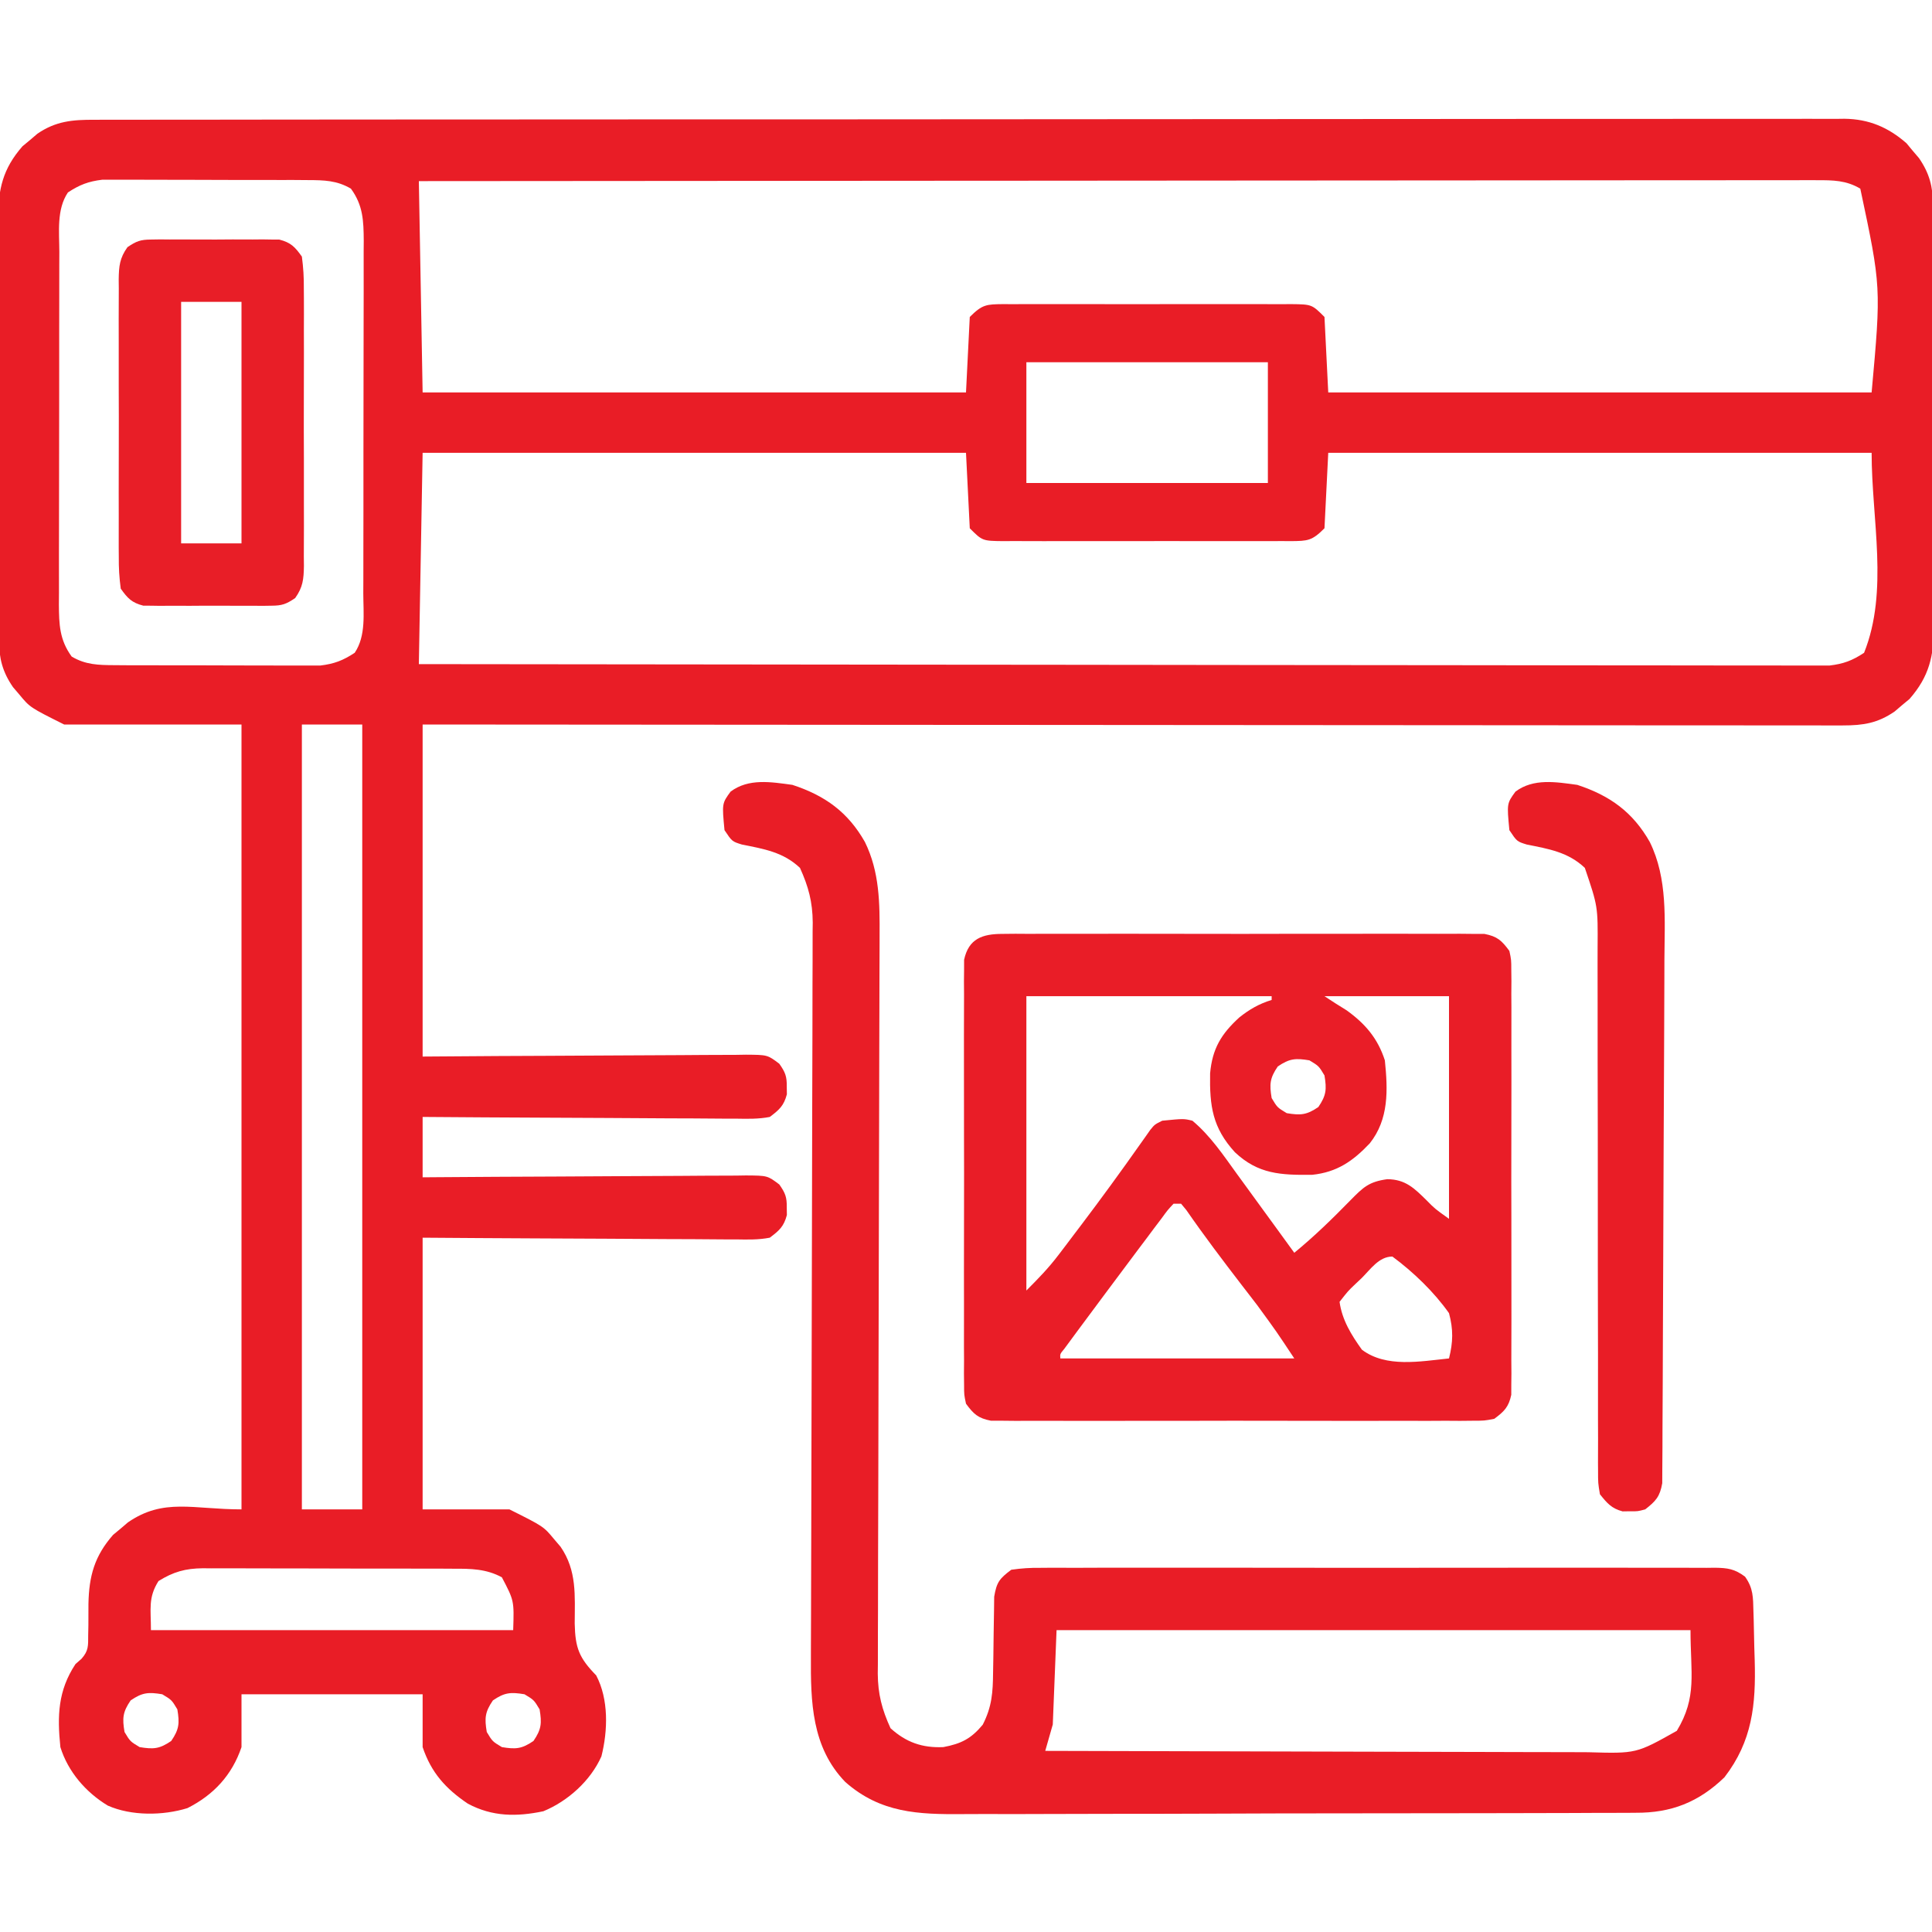
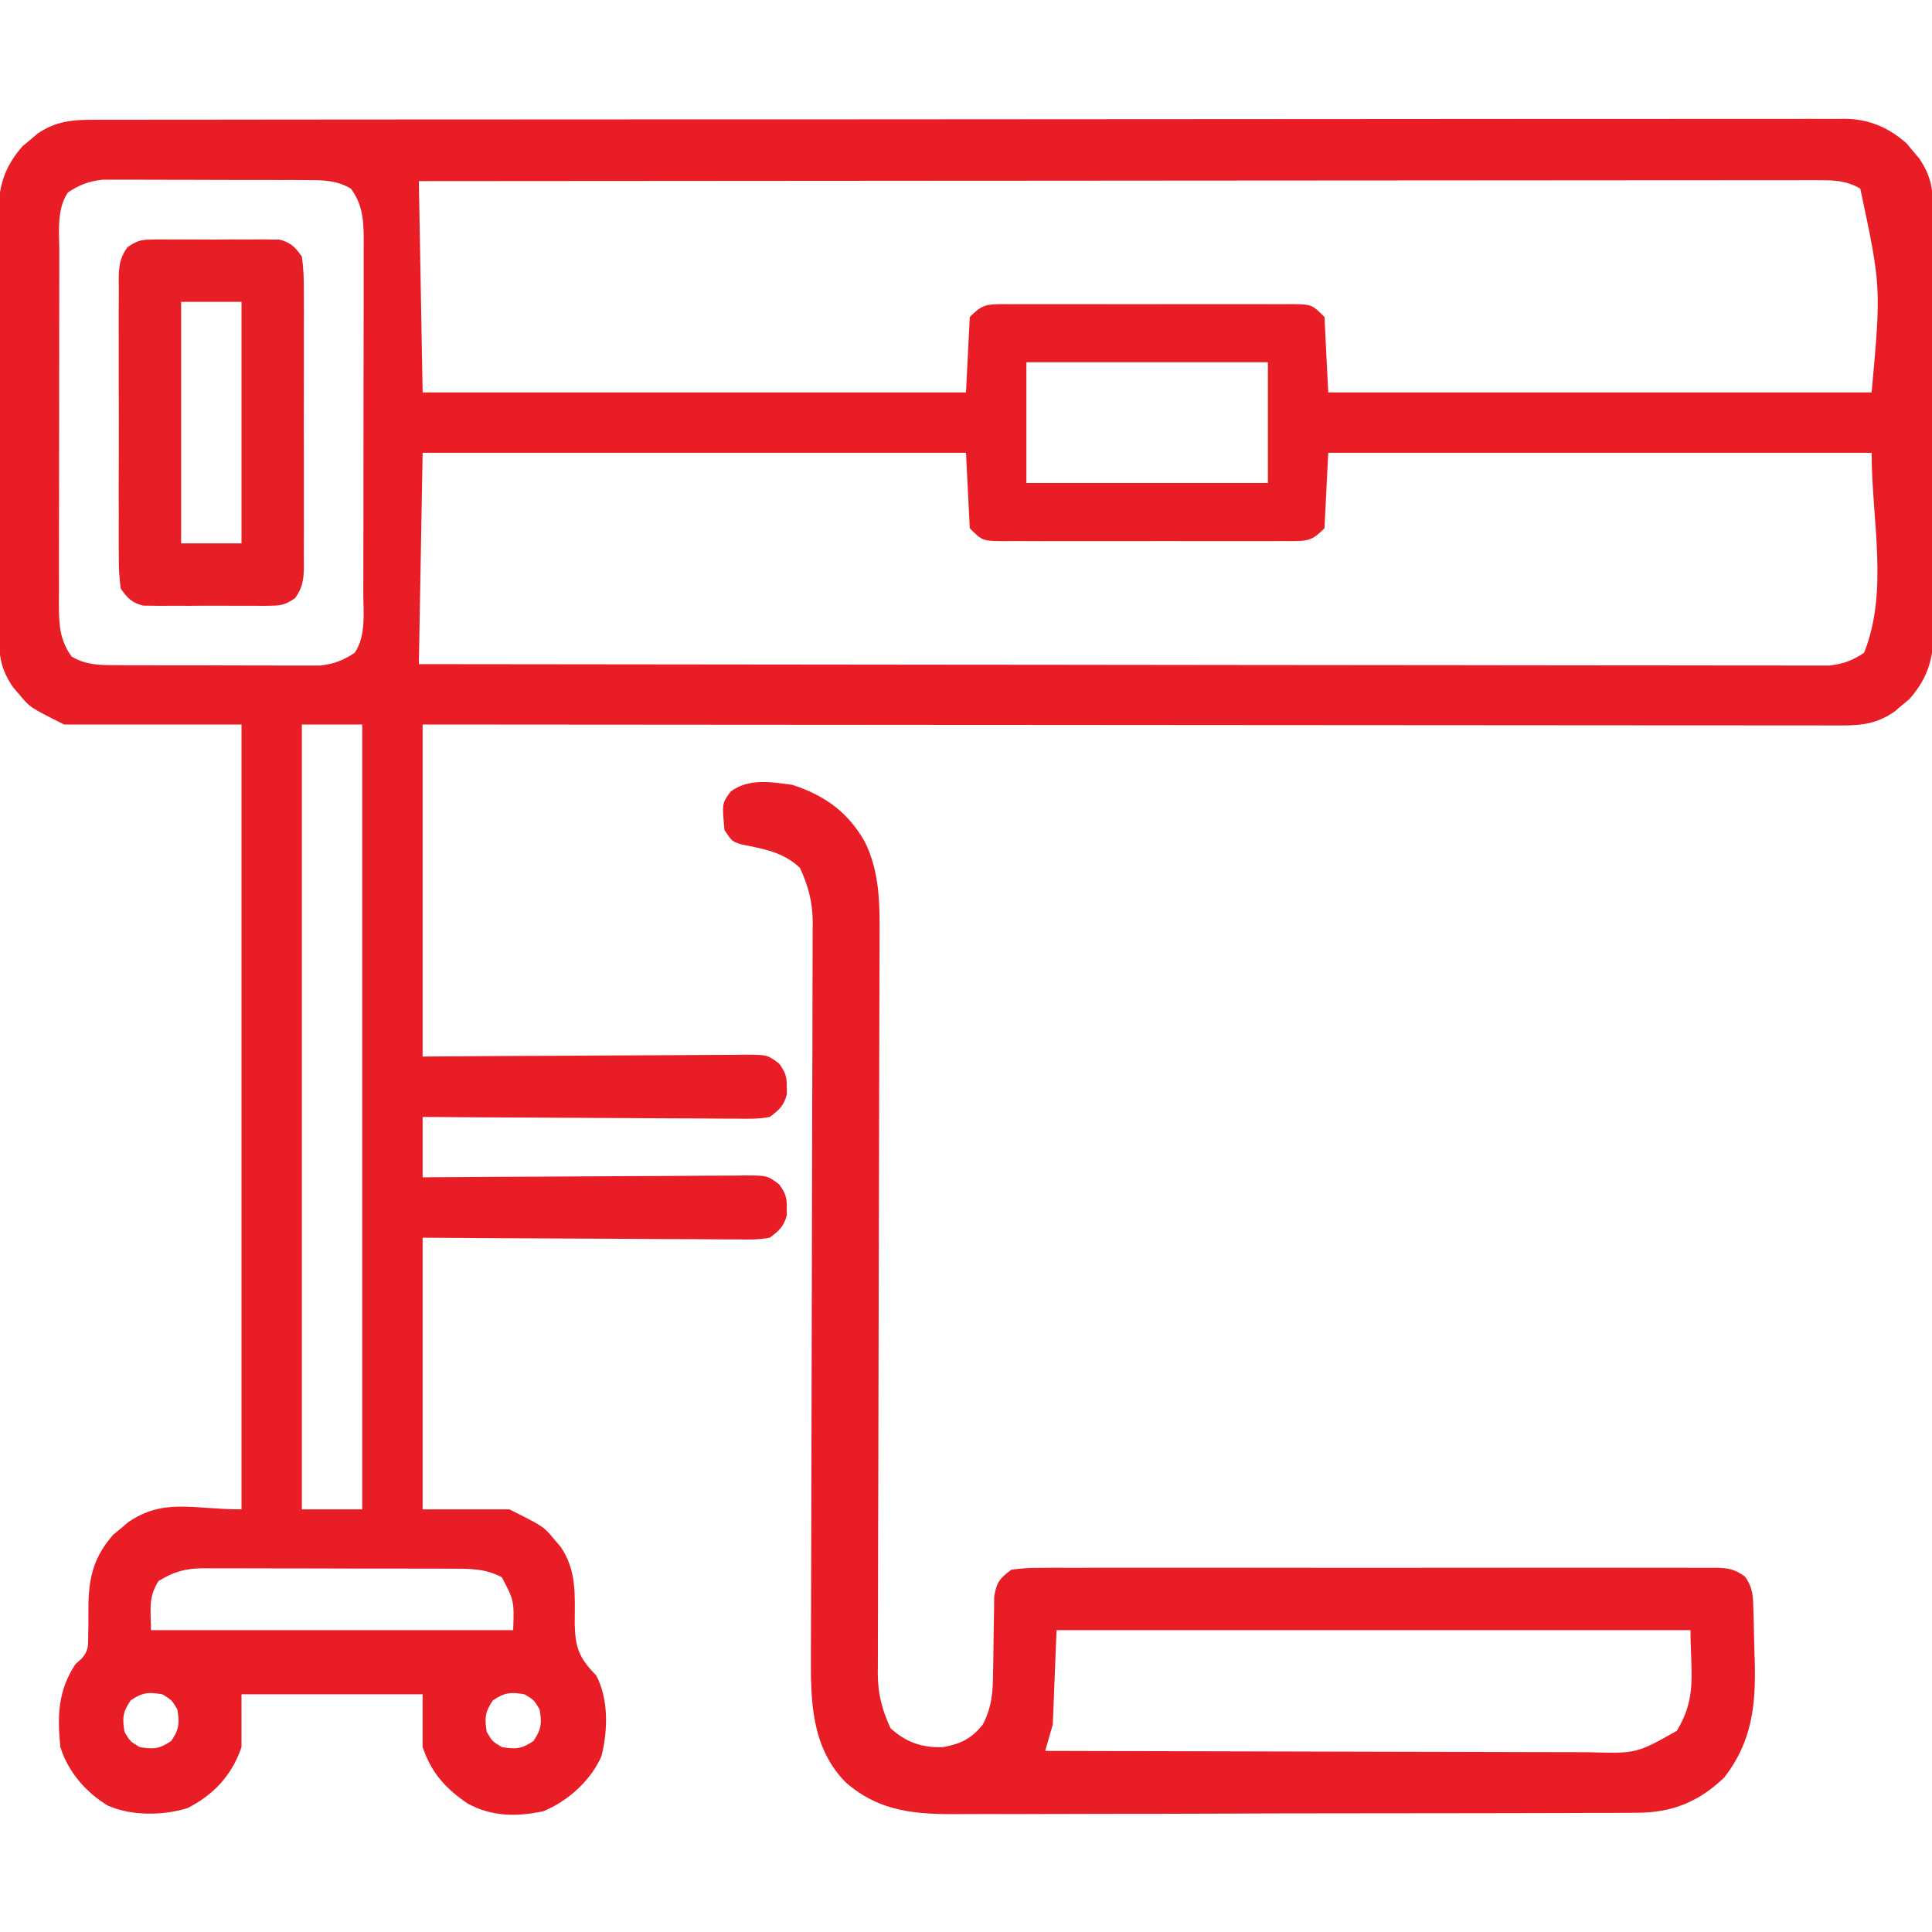
<svg xmlns="http://www.w3.org/2000/svg" width="512" height="512">
-   <path d="M0 0 C1.216 -0.005 1.216 -0.005 2.456 -0.011 C5.183 -0.02 7.909 -0.015 10.636 -0.01 C12.606 -0.014 14.577 -0.018 16.547 -0.024 C21.97 -0.036 27.393 -0.036 32.817 -0.033 C38.662 -0.033 44.507 -0.044 50.353 -0.054 C61.808 -0.07 73.264 -0.076 84.719 -0.077 C94.029 -0.078 103.338 -0.082 112.648 -0.088 C115.327 -0.09 118.006 -0.092 120.685 -0.094 C121.351 -0.094 122.017 -0.094 122.703 -0.095 C141.438 -0.107 160.173 -0.115 178.909 -0.114 C179.615 -0.114 180.321 -0.114 181.049 -0.114 C184.63 -0.114 188.211 -0.114 191.792 -0.114 C192.503 -0.114 193.214 -0.113 193.947 -0.113 C195.385 -0.113 196.823 -0.113 198.261 -0.113 C220.637 -0.112 243.013 -0.127 265.39 -0.154 C290.525 -0.185 315.66 -0.202 340.795 -0.2 C354.105 -0.2 367.415 -0.205 380.725 -0.227 C392.057 -0.245 403.389 -0.249 414.721 -0.236 C420.504 -0.229 426.287 -0.229 432.07 -0.246 C437.363 -0.262 442.656 -0.259 447.949 -0.242 C449.865 -0.239 451.781 -0.243 453.697 -0.254 C456.301 -0.268 458.903 -0.257 461.506 -0.241 C462.251 -0.25 462.995 -0.26 463.762 -0.271 C470.203 -0.183 475.336 1.974 480.184 6.222 C480.723 6.873 481.262 7.524 481.817 8.195 C482.371 8.843 482.926 9.492 483.497 10.16 C486.264 14.176 487.192 17.745 487.209 22.588 C487.218 23.644 487.226 24.699 487.235 25.787 C487.234 26.934 487.233 28.082 487.233 29.264 C487.243 31.09 487.243 31.09 487.253 32.952 C487.269 36.283 487.275 39.613 487.277 42.944 C487.278 45.028 487.282 47.111 487.288 49.195 C487.306 56.473 487.314 63.75 487.313 71.028 C487.311 77.799 487.332 84.569 487.364 91.339 C487.39 97.163 487.401 102.986 487.4 108.81 C487.399 112.283 487.405 115.756 487.426 119.23 C487.449 123.107 487.44 126.984 487.428 130.862 C487.439 132.004 487.45 133.145 487.462 134.321 C487.401 142.102 486.247 147.486 480.977 153.499 C480.326 154.038 479.675 154.577 479.005 155.132 C478.356 155.687 477.708 156.241 477.04 156.812 C472.561 159.898 468.734 160.507 463.345 160.503 C462.693 160.506 462.04 160.508 461.368 160.51 C459.179 160.516 456.99 160.507 454.801 160.498 C453.216 160.499 451.632 160.5 450.048 160.503 C445.693 160.507 441.337 160.499 436.982 160.489 C432.286 160.481 427.59 160.484 422.894 160.485 C414.757 160.486 406.62 160.48 398.483 160.469 C386.719 160.452 374.954 160.447 363.19 160.445 C344.103 160.44 325.016 160.427 305.93 160.408 C287.387 160.39 268.845 160.376 250.303 160.367 C249.16 160.367 248.017 160.366 246.84 160.366 C241.107 160.363 235.375 160.36 229.642 160.358 C182.075 160.337 134.509 160.3 86.942 160.257 C86.942 189.297 86.942 218.337 86.942 248.257 C93.537 248.211 100.132 248.164 106.926 248.117 C111.101 248.096 115.275 248.077 119.45 248.062 C126.078 248.038 132.706 248.01 139.334 247.956 C144.676 247.912 150.019 247.888 155.362 247.878 C157.402 247.87 159.441 247.856 161.481 247.834 C164.335 247.805 167.188 247.801 170.043 247.803 C170.888 247.789 171.734 247.774 172.606 247.76 C178.336 247.8 178.336 247.8 181.465 250.161 C183.062 252.428 183.485 253.513 183.442 256.257 C183.452 256.917 183.463 257.577 183.473 258.257 C182.663 261.308 181.469 262.351 178.942 264.257 C175.977 264.84 173.056 264.763 170.043 264.711 C169.145 264.712 168.247 264.713 167.322 264.713 C164.356 264.71 161.392 264.679 158.426 264.648 C156.369 264.64 154.312 264.635 152.256 264.631 C146.843 264.615 141.432 264.576 136.02 264.532 C130.496 264.491 124.973 264.473 119.45 264.453 C108.614 264.41 97.778 264.341 86.942 264.257 C86.942 269.537 86.942 274.817 86.942 280.257 C88.086 280.248 89.229 280.24 90.408 280.23 C101.179 280.149 111.95 280.089 122.721 280.05 C128.258 280.029 133.796 280.001 139.334 279.956 C144.676 279.912 150.019 279.888 155.362 279.878 C157.402 279.87 159.441 279.856 161.481 279.834 C164.335 279.805 167.188 279.801 170.043 279.803 C170.888 279.789 171.734 279.774 172.606 279.76 C178.336 279.8 178.336 279.8 181.465 282.161 C183.062 284.428 183.485 285.513 183.442 288.257 C183.452 288.917 183.463 289.577 183.473 290.257 C182.663 293.308 181.469 294.351 178.942 296.257 C175.977 296.84 173.056 296.763 170.043 296.711 C169.145 296.712 168.247 296.713 167.322 296.713 C164.356 296.71 161.392 296.679 158.426 296.648 C156.369 296.64 154.312 296.635 152.256 296.631 C146.843 296.615 141.432 296.576 136.02 296.532 C129.525 296.484 123.031 296.465 116.536 296.442 C106.671 296.403 96.807 296.327 86.942 296.257 C86.942 320.017 86.942 343.777 86.942 368.257 C94.532 368.257 102.122 368.257 109.942 368.257 C118.993 372.783 118.993 372.783 121.817 376.195 C122.371 376.843 122.926 377.492 123.497 378.16 C127.864 384.499 127.271 391.074 127.245 398.509 C127.388 405.022 128.415 407.607 132.942 412.257 C136.271 418.582 136.046 426.881 134.325 433.703 C131.462 440.162 125.447 445.574 118.942 448.257 C111.829 449.747 105.43 449.715 98.942 446.257 C93.02 442.263 89.231 438.028 86.942 431.257 C86.942 426.637 86.942 422.017 86.942 417.257 C71.102 417.257 55.262 417.257 38.942 417.257 C38.942 421.877 38.942 426.497 38.942 431.257 C36.453 438.62 31.611 443.907 24.614 447.429 C18.14 449.436 9.769 449.533 3.505 446.757 C-2.32 443.237 -7.04 437.768 -9.058 431.257 C-9.91 422.962 -9.699 416.286 -5.058 409.257 C-4.526 408.789 -3.993 408.321 -3.444 407.838 C-1.588 405.721 -1.689 404.439 -1.687 401.652 C-1.669 400.75 -1.652 399.848 -1.634 398.919 C-1.625 397.039 -1.62 395.159 -1.619 393.279 C-1.467 385.893 -0.012 380.629 4.907 375.015 C5.558 374.476 6.209 373.937 6.88 373.382 C7.528 372.828 8.176 372.274 8.844 371.703 C18.327 365.169 26.086 368.257 38.942 368.257 C38.942 299.617 38.942 230.977 38.942 160.257 C23.432 160.257 7.922 160.257 -8.058 160.257 C-17.109 155.732 -17.109 155.732 -19.933 152.32 C-20.487 151.671 -21.042 151.023 -21.613 150.355 C-24.38 146.339 -25.308 142.77 -25.325 137.926 C-25.334 136.871 -25.342 135.815 -25.351 134.728 C-25.35 133.58 -25.349 132.433 -25.349 131.25 C-25.355 130.033 -25.362 128.817 -25.369 127.563 C-25.385 124.232 -25.391 120.901 -25.393 117.571 C-25.394 115.487 -25.398 113.403 -25.404 111.319 C-25.422 104.042 -25.43 96.764 -25.429 89.487 C-25.427 82.716 -25.448 75.946 -25.48 69.175 C-25.506 63.352 -25.517 57.528 -25.516 51.705 C-25.515 48.231 -25.521 44.758 -25.542 41.285 C-25.565 37.407 -25.556 33.53 -25.544 29.653 C-25.555 28.511 -25.566 27.369 -25.578 26.193 C-25.517 18.413 -24.363 13.029 -19.093 7.015 C-18.442 6.476 -17.791 5.937 -17.12 5.382 C-16.472 4.828 -15.824 4.274 -15.156 3.703 C-10.278 0.342 -5.795 -0.032 0 0 Z M-7.058 19.257 C-10.106 23.782 -9.345 29.754 -9.333 35.011 C-9.338 36.094 -9.343 37.178 -9.348 38.294 C-9.362 41.874 -9.361 45.454 -9.359 49.035 C-9.363 51.524 -9.367 54.014 -9.372 56.503 C-9.379 61.721 -9.379 66.939 -9.374 72.156 C-9.368 77.514 -9.375 82.871 -9.394 88.228 C-9.417 94.698 -9.424 101.168 -9.421 107.638 C-9.421 110.103 -9.426 112.569 -9.436 115.034 C-9.449 118.481 -9.442 121.927 -9.43 125.374 C-9.438 126.392 -9.446 127.41 -9.453 128.459 C-9.414 133.728 -9.286 137.846 -6.058 142.257 C-2.36 144.449 1.051 144.514 5.289 144.532 C6.551 144.541 7.813 144.551 9.112 144.561 C10.481 144.561 11.85 144.56 13.219 144.558 C14.633 144.562 16.046 144.566 17.459 144.571 C20.417 144.578 23.375 144.578 26.333 144.573 C30.114 144.567 33.894 144.584 37.675 144.607 C40.592 144.622 43.51 144.623 46.428 144.62 C47.821 144.62 49.215 144.625 50.608 144.636 C52.56 144.648 54.513 144.639 56.465 144.63 C57.574 144.63 58.682 144.631 59.824 144.631 C63.509 144.189 65.842 143.296 68.942 141.257 C71.99 136.733 71.229 130.76 71.217 125.504 C71.224 123.878 71.224 123.878 71.232 122.22 C71.246 118.64 71.245 115.06 71.243 111.48 C71.247 108.99 71.251 106.501 71.256 104.011 C71.263 98.794 71.263 93.576 71.258 88.358 C71.252 83.001 71.259 77.644 71.278 72.287 C71.301 65.817 71.308 59.346 71.305 52.876 C71.305 50.411 71.31 47.946 71.32 45.481 C71.333 42.034 71.326 38.587 71.314 35.14 C71.322 34.122 71.33 33.105 71.337 32.056 C71.298 26.786 71.17 22.669 67.942 18.257 C64.244 16.065 60.833 16 56.595 15.983 C55.333 15.973 54.071 15.964 52.772 15.954 C51.403 15.954 50.034 15.955 48.665 15.956 C47.251 15.953 45.838 15.948 44.425 15.944 C41.467 15.936 38.509 15.936 35.551 15.942 C31.77 15.947 27.99 15.93 24.209 15.907 C21.292 15.892 18.374 15.892 15.456 15.895 C14.063 15.894 12.669 15.889 11.276 15.879 C9.324 15.867 7.371 15.875 5.419 15.885 C4.31 15.884 3.202 15.884 2.06 15.883 C-1.625 16.325 -3.958 17.218 -7.058 19.257 Z M85.942 16.257 C86.272 34.737 86.602 53.217 86.942 72.257 C134.462 72.257 181.982 72.257 230.942 72.257 C231.272 65.657 231.602 59.057 231.942 52.257 C235.285 48.914 236.344 48.902 240.867 48.851 C241.674 48.857 242.481 48.863 243.313 48.869 C244.167 48.864 245.021 48.859 245.901 48.853 C248.727 48.84 251.553 48.849 254.38 48.859 C256.341 48.857 258.303 48.854 260.264 48.85 C264.376 48.846 268.489 48.852 272.601 48.866 C277.878 48.883 283.153 48.873 288.43 48.855 C292.481 48.845 296.531 48.848 300.582 48.856 C302.528 48.858 304.474 48.855 306.419 48.848 C309.137 48.841 311.853 48.852 314.571 48.869 C315.378 48.863 316.186 48.857 317.017 48.851 C322.599 48.914 322.599 48.914 325.942 52.257 C326.272 58.857 326.602 65.457 326.942 72.257 C374.462 72.257 421.982 72.257 470.942 72.257 C473.473 44.306 473.473 44.306 467.942 18.257 C464.198 16.025 460.733 16.008 456.439 16.011 C455.476 16.008 455.476 16.008 454.493 16.004 C452.338 15.999 450.183 16.008 448.028 16.017 C446.469 16.016 444.91 16.014 443.35 16.012 C439.063 16.007 434.776 16.015 430.489 16.025 C425.867 16.034 421.244 16.031 416.622 16.029 C408.613 16.028 400.604 16.035 392.594 16.046 C381.015 16.062 369.435 16.067 357.855 16.07 C339.067 16.074 320.28 16.087 301.493 16.106 C283.242 16.125 264.99 16.139 246.739 16.147 C245.614 16.148 244.49 16.148 243.331 16.149 C237.688 16.152 232.045 16.154 226.403 16.157 C179.582 16.177 132.762 16.213 85.942 16.257 Z M246.942 64.257 C246.942 74.817 246.942 85.377 246.942 96.257 C268.062 96.257 289.182 96.257 310.942 96.257 C310.942 85.697 310.942 75.137 310.942 64.257 C289.822 64.257 268.702 64.257 246.942 64.257 Z M86.942 88.257 C86.612 106.737 86.282 125.217 85.942 144.257 C133.867 144.325 181.793 144.379 229.718 144.41 C235.374 144.414 241.029 144.418 246.684 144.422 C248.373 144.423 248.373 144.423 250.096 144.424 C268.337 144.438 286.578 144.461 304.82 144.489 C323.53 144.517 342.241 144.533 360.952 144.54 C372.502 144.544 384.052 144.557 395.601 144.581 C403.517 144.597 411.432 144.602 419.347 144.598 C423.917 144.596 428.486 144.599 433.056 144.615 C437.239 144.629 441.421 144.63 445.603 144.62 C447.117 144.619 448.632 144.623 450.146 144.632 C452.203 144.644 454.259 144.637 456.316 144.626 C457.459 144.628 458.602 144.629 459.779 144.63 C463.489 144.193 465.825 143.315 468.942 141.257 C475.508 124.843 470.942 105.937 470.942 88.257 C423.422 88.257 375.902 88.257 326.942 88.257 C326.612 94.857 326.282 101.457 325.942 108.257 C322.599 111.601 321.54 111.612 317.017 111.664 C316.21 111.658 315.403 111.652 314.571 111.645 C313.717 111.651 312.863 111.656 311.983 111.661 C309.157 111.675 306.331 111.666 303.505 111.656 C301.543 111.658 299.581 111.661 297.62 111.664 C293.508 111.669 289.395 111.662 285.283 111.648 C280.006 111.631 274.731 111.641 269.454 111.659 C265.403 111.67 261.353 111.666 257.302 111.659 C255.356 111.657 253.41 111.659 251.465 111.666 C248.747 111.674 246.031 111.662 243.313 111.645 C242.506 111.652 241.698 111.658 240.867 111.664 C235.285 111.6 235.285 111.6 231.942 108.257 C231.612 101.657 231.282 95.057 230.942 88.257 C183.422 88.257 135.902 88.257 86.942 88.257 Z M54.942 160.257 C54.942 228.897 54.942 297.537 54.942 368.257 C60.222 368.257 65.502 368.257 70.942 368.257 C70.942 299.617 70.942 230.977 70.942 160.257 C65.662 160.257 60.382 160.257 54.942 160.257 Z M16.942 387.257 C14.161 391.681 14.942 394.619 14.942 400.257 C46.622 400.257 78.302 400.257 110.942 400.257 C111.195 392.45 111.195 392.45 107.942 386.257 C103.78 384.011 99.746 383.967 95.126 383.983 C93.969 383.975 93.969 383.975 92.788 383.967 C90.247 383.953 87.706 383.954 85.165 383.956 C83.393 383.953 81.62 383.948 79.848 383.944 C76.137 383.936 72.426 383.936 68.715 383.942 C63.966 383.947 59.217 383.93 54.468 383.907 C50.809 383.892 47.15 383.892 43.491 383.895 C41.74 383.894 39.99 383.889 38.239 383.879 C35.788 383.867 33.338 383.873 30.888 383.885 C29.81 383.873 29.81 383.873 28.71 383.862 C24.067 383.91 20.882 384.802 16.942 387.257 Z M9.567 418.882 C7.455 421.969 7.33 423.586 7.942 427.257 C9.442 429.757 9.442 429.757 11.942 431.257 C15.614 431.869 17.23 431.744 20.317 429.632 C22.429 426.545 22.554 424.929 21.942 421.257 C20.442 418.757 20.442 418.757 17.942 417.257 C14.27 416.645 12.654 416.77 9.567 418.882 Z M105.567 418.882 C103.455 421.969 103.33 423.586 103.942 427.257 C105.442 429.757 105.442 429.757 107.942 431.257 C111.614 431.869 113.23 431.744 116.317 429.632 C118.429 426.545 118.554 424.929 117.942 421.257 C116.442 418.757 116.442 418.757 113.942 417.257 C110.27 416.645 108.654 416.77 105.567 418.882 Z " fill="#E91D26" transform="translate(25.058,31.743)" />
-   <path d="M0 0 C1.144 -0.011 2.288 -0.023 3.467 -0.034 C5.343 -0.022 5.343 -0.022 7.258 -0.01 C8.592 -0.015 9.926 -0.022 11.26 -0.031 C14.88 -0.049 18.499 -0.042 22.119 -0.029 C25.907 -0.019 29.696 -0.029 33.484 -0.035 C39.846 -0.042 46.208 -0.033 52.57 -0.014 C59.925 0.008 67.28 0.001 74.635 -0.021 C80.95 -0.039 87.265 -0.042 93.581 -0.031 C97.352 -0.025 101.124 -0.024 104.896 -0.037 C108.442 -0.049 111.987 -0.041 115.533 -0.018 C117.455 -0.01 119.377 -0.022 121.299 -0.034 C123.015 -0.017 123.015 -0.017 124.766 0 C125.76 0.002 126.754 0.003 127.778 0.005 C131.174 0.661 132.345 1.742 134.383 4.508 C134.886 6.863 134.886 6.863 134.891 9.518 C134.902 10.527 134.913 11.537 134.925 12.577 C134.917 13.678 134.909 14.779 134.9 15.914 C134.907 17.079 134.914 18.243 134.922 19.443 C134.939 23.298 134.928 27.153 134.914 31.008 C134.917 33.683 134.921 36.358 134.926 39.033 C134.933 44.642 134.923 50.251 134.904 55.859 C134.883 62.342 134.89 68.824 134.912 75.307 C134.93 80.875 134.932 86.442 134.922 92.01 C134.916 95.335 134.916 98.659 134.928 101.984 C134.938 105.69 134.923 109.395 134.9 113.102 C134.908 114.203 134.917 115.305 134.925 116.439 C134.914 117.449 134.902 118.458 134.891 119.498 C134.889 120.374 134.888 121.25 134.886 122.153 C134.195 125.387 133.022 126.552 130.383 128.508 C127.778 129.011 127.778 129.011 124.766 129.016 C123.05 129.033 123.05 129.033 121.299 129.05 C120.048 129.042 118.797 129.034 117.508 129.026 C116.174 129.031 114.84 129.038 113.506 129.047 C109.886 129.065 106.267 129.058 102.647 129.045 C98.858 129.035 95.07 129.045 91.281 129.051 C84.919 129.058 78.557 129.048 72.195 129.029 C64.84 129.008 57.486 129.015 50.13 129.037 C43.815 129.055 37.5 129.057 31.185 129.047 C27.413 129.041 23.642 129.04 19.87 129.053 C16.324 129.065 12.779 129.057 9.233 129.034 C7.311 129.026 5.389 129.038 3.467 129.05 C2.323 129.039 1.179 129.027 0 129.016 C-0.994 129.014 -1.988 129.013 -3.012 129.011 C-6.408 128.355 -7.58 127.273 -9.617 124.508 C-10.121 122.153 -10.121 122.153 -10.125 119.498 C-10.142 117.984 -10.142 117.984 -10.159 116.439 C-10.147 114.787 -10.147 114.787 -10.135 113.102 C-10.142 111.937 -10.149 110.773 -10.156 109.573 C-10.174 105.717 -10.162 101.863 -10.148 98.008 C-10.151 95.333 -10.155 92.658 -10.16 89.983 C-10.167 84.374 -10.158 78.765 -10.139 73.156 C-10.117 66.674 -10.124 60.192 -10.146 53.709 C-10.164 48.141 -10.167 42.573 -10.156 37.006 C-10.15 33.681 -10.151 30.357 -10.162 27.032 C-10.173 23.326 -10.157 19.62 -10.135 15.914 C-10.143 14.813 -10.151 13.711 -10.159 12.577 C-10.148 11.567 -10.137 10.558 -10.125 9.518 C-10.124 8.642 -10.122 7.766 -10.121 6.863 C-8.923 1.26 -5.268 0.008 0 0 Z M6.383 16.508 C6.383 42.248 6.383 67.988 6.383 94.508 C9.576 91.314 12.243 88.575 14.914 85.059 C15.874 83.798 15.874 83.798 16.853 82.513 C17.523 81.624 18.193 80.736 18.883 79.82 C19.928 78.443 19.928 78.443 20.995 77.038 C26.248 70.088 31.38 63.054 36.396 55.931 C36.895 55.229 37.393 54.528 37.906 53.805 C38.339 53.19 38.771 52.574 39.216 51.941 C40.383 50.508 40.383 50.508 42.383 49.508 C48.067 48.949 48.067 48.949 50.383 49.508 C55.146 53.491 58.573 58.629 62.195 63.633 C62.81 64.474 63.424 65.316 64.057 66.183 C65.836 68.622 67.61 71.064 69.383 73.508 C70.28 74.739 71.177 75.969 72.074 77.199 C73.848 79.633 75.618 82.069 77.383 84.508 C82.689 80.166 87.507 75.458 92.294 70.56 C95.673 67.124 97.178 65.674 102.008 65.008 C106.849 65.034 109.195 67.404 112.523 70.684 C114.63 72.831 114.63 72.831 118.383 75.508 C118.383 56.038 118.383 36.568 118.383 16.508 C107.493 16.508 96.603 16.508 85.383 16.508 C87.316 17.797 89.273 19.05 91.258 20.258 C96.165 23.791 99.497 27.665 101.383 33.508 C102.189 41.352 102.48 49.1 97.383 55.508 C92.931 60.212 88.692 63.168 82.113 63.844 C73.839 63.935 67.799 63.686 61.641 57.859 C55.709 51.36 54.92 45.647 55.074 36.957 C55.659 30.416 58.027 26.507 62.82 22.133 C65.513 19.998 68.063 18.514 71.383 17.508 C71.383 17.178 71.383 16.848 71.383 16.508 C49.933 16.508 28.483 16.508 6.383 16.508 Z M73.008 35.133 C70.896 38.22 70.771 39.836 71.383 43.508 C72.883 46.008 72.883 46.008 75.383 47.508 C79.055 48.12 80.671 47.995 83.758 45.883 C85.87 42.796 85.995 41.18 85.383 37.508 C83.883 35.008 83.883 35.008 81.383 33.508 C77.711 32.896 76.095 33.021 73.008 35.133 Z M45.383 71.508 C43.807 73.197 43.807 73.197 42.18 75.434 C41.213 76.71 41.213 76.71 40.227 78.013 C39.19 79.403 39.19 79.403 38.133 80.82 C37.426 81.759 36.72 82.697 35.992 83.663 C33.781 86.606 31.581 89.556 29.383 92.508 C28.682 93.446 27.982 94.384 27.26 95.351 C25.296 97.983 23.338 100.619 21.383 103.258 C20.778 104.073 20.173 104.888 19.55 105.728 C18.725 106.849 18.725 106.849 17.883 107.992 C17.398 108.649 16.913 109.307 16.414 109.984 C15.289 111.339 15.289 111.339 15.383 112.508 C35.843 112.508 56.303 112.508 77.383 112.508 C72.627 105.327 72.627 105.327 67.578 98.422 C66.916 97.559 66.253 96.695 65.571 95.806 C64.89 94.924 64.209 94.042 63.508 93.133 C58.46 86.566 53.477 79.99 48.766 73.176 C48.081 72.35 48.081 72.35 47.383 71.508 C46.723 71.508 46.063 71.508 45.383 71.508 Z M95.195 91.258 C94.624 91.797 94.052 92.336 93.463 92.891 C91.618 94.653 91.618 94.653 89.383 97.508 C90.04 102.319 92.516 106.312 95.309 110.199 C101.737 115.027 110.736 113.289 118.383 112.508 C119.47 108.185 119.547 104.83 118.383 100.508 C114.399 94.863 108.936 89.616 103.383 85.508 C99.814 85.508 97.614 88.864 95.195 91.258 Z " fill="#E91D27" transform="translate(265.617,247.492)" />
+   <path d="M0 0 C1.216 -0.005 1.216 -0.005 2.456 -0.011 C5.183 -0.02 7.909 -0.015 10.636 -0.01 C12.606 -0.014 14.577 -0.018 16.547 -0.024 C21.97 -0.036 27.393 -0.036 32.817 -0.033 C38.662 -0.033 44.507 -0.044 50.353 -0.054 C61.808 -0.07 73.264 -0.076 84.719 -0.077 C94.029 -0.078 103.338 -0.082 112.648 -0.088 C115.327 -0.09 118.006 -0.092 120.685 -0.094 C121.351 -0.094 122.017 -0.094 122.703 -0.095 C141.438 -0.107 160.173 -0.115 178.909 -0.114 C179.615 -0.114 180.321 -0.114 181.049 -0.114 C184.63 -0.114 188.211 -0.114 191.792 -0.114 C192.503 -0.114 193.214 -0.113 193.947 -0.113 C195.385 -0.113 196.823 -0.113 198.261 -0.113 C220.637 -0.112 243.013 -0.127 265.39 -0.154 C290.525 -0.185 315.66 -0.202 340.795 -0.2 C354.105 -0.2 367.415 -0.205 380.725 -0.227 C392.057 -0.245 403.389 -0.249 414.721 -0.236 C420.504 -0.229 426.287 -0.229 432.07 -0.246 C437.363 -0.262 442.656 -0.259 447.949 -0.242 C449.865 -0.239 451.781 -0.243 453.697 -0.254 C456.301 -0.268 458.903 -0.257 461.506 -0.241 C462.251 -0.25 462.995 -0.26 463.762 -0.271 C470.203 -0.183 475.336 1.974 480.184 6.222 C480.723 6.873 481.262 7.524 481.817 8.195 C482.371 8.843 482.926 9.492 483.497 10.16 C486.264 14.176 487.192 17.745 487.209 22.588 C487.218 23.644 487.226 24.699 487.235 25.787 C487.234 26.934 487.233 28.082 487.233 29.264 C487.243 31.09 487.243 31.09 487.253 32.952 C487.269 36.283 487.275 39.613 487.277 42.944 C487.278 45.028 487.282 47.111 487.288 49.195 C487.306 56.473 487.314 63.75 487.313 71.028 C487.311 77.799 487.332 84.569 487.364 91.339 C487.39 97.163 487.401 102.986 487.4 108.81 C487.399 112.283 487.405 115.756 487.426 119.23 C487.449 123.107 487.44 126.984 487.428 130.862 C487.439 132.004 487.45 133.145 487.462 134.321 C487.401 142.102 486.247 147.486 480.977 153.499 C480.326 154.038 479.675 154.577 479.005 155.132 C478.356 155.687 477.708 156.241 477.04 156.812 C472.561 159.898 468.734 160.507 463.345 160.503 C462.693 160.506 462.04 160.508 461.368 160.51 C459.179 160.516 456.99 160.507 454.801 160.498 C453.216 160.499 451.632 160.5 450.048 160.503 C445.693 160.507 441.337 160.499 436.982 160.489 C432.286 160.481 427.59 160.484 422.894 160.485 C414.757 160.486 406.62 160.48 398.483 160.469 C386.719 160.452 374.954 160.447 363.19 160.445 C344.103 160.44 325.016 160.427 305.93 160.408 C287.387 160.39 268.845 160.376 250.303 160.367 C249.16 160.367 248.017 160.366 246.84 160.366 C241.107 160.363 235.375 160.36 229.642 160.358 C182.075 160.337 134.509 160.3 86.942 160.257 C86.942 189.297 86.942 218.337 86.942 248.257 C93.537 248.211 100.132 248.164 106.926 248.117 C111.101 248.096 115.275 248.077 119.45 248.062 C126.078 248.038 132.706 248.01 139.334 247.956 C144.676 247.912 150.019 247.888 155.362 247.878 C157.402 247.87 159.441 247.856 161.481 247.834 C164.335 247.805 167.188 247.801 170.043 247.803 C170.888 247.789 171.734 247.774 172.606 247.76 C178.336 247.8 178.336 247.8 181.465 250.161 C183.062 252.428 183.485 253.513 183.442 256.257 C183.452 256.917 183.463 257.577 183.473 258.257 C182.663 261.308 181.469 262.351 178.942 264.257 C175.977 264.84 173.056 264.763 170.043 264.711 C169.145 264.712 168.247 264.713 167.322 264.713 C164.356 264.71 161.392 264.679 158.426 264.648 C156.369 264.64 154.312 264.635 152.256 264.631 C146.843 264.615 141.432 264.576 136.02 264.532 C130.496 264.491 124.973 264.473 119.45 264.453 C108.614 264.41 97.778 264.341 86.942 264.257 C86.942 269.537 86.942 274.817 86.942 280.257 C88.086 280.248 89.229 280.24 90.408 280.23 C101.179 280.149 111.95 280.089 122.721 280.05 C128.258 280.029 133.796 280.001 139.334 279.956 C144.676 279.912 150.019 279.888 155.362 279.878 C157.402 279.87 159.441 279.856 161.481 279.834 C164.335 279.805 167.188 279.801 170.043 279.803 C170.888 279.789 171.734 279.774 172.606 279.76 C178.336 279.8 178.336 279.8 181.465 282.161 C183.062 284.428 183.485 285.513 183.442 288.257 C183.452 288.917 183.463 289.577 183.473 290.257 C182.663 293.308 181.469 294.351 178.942 296.257 C175.977 296.84 173.056 296.763 170.043 296.711 C169.145 296.712 168.247 296.713 167.322 296.713 C164.356 296.71 161.392 296.679 158.426 296.648 C156.369 296.64 154.312 296.635 152.256 296.631 C146.843 296.615 141.432 296.576 136.02 296.532 C129.525 296.484 123.031 296.465 116.536 296.442 C106.671 296.403 96.807 296.327 86.942 296.257 C86.942 320.017 86.942 343.777 86.942 368.257 C94.532 368.257 102.122 368.257 109.942 368.257 C118.993 372.783 118.993 372.783 121.817 376.195 C122.371 376.843 122.926 377.492 123.497 378.16 C127.864 384.499 127.271 391.074 127.245 398.509 C127.388 405.022 128.415 407.607 132.942 412.257 C136.271 418.582 136.046 426.881 134.325 433.703 C131.462 440.162 125.447 445.574 118.942 448.257 C111.829 449.747 105.43 449.715 98.942 446.257 C93.02 442.263 89.231 438.028 86.942 431.257 C86.942 426.637 86.942 422.017 86.942 417.257 C71.102 417.257 55.262 417.257 38.942 417.257 C38.942 421.877 38.942 426.497 38.942 431.257 C36.453 438.62 31.611 443.907 24.614 447.429 C18.14 449.436 9.769 449.533 3.505 446.757 C-2.32 443.237 -7.04 437.768 -9.058 431.257 C-9.91 422.962 -9.699 416.286 -5.058 409.257 C-4.526 408.789 -3.993 408.321 -3.444 407.838 C-1.588 405.721 -1.689 404.439 -1.687 401.652 C-1.669 400.75 -1.652 399.848 -1.634 398.919 C-1.625 397.039 -1.62 395.159 -1.619 393.279 C-1.467 385.893 -0.012 380.629 4.907 375.015 C5.558 374.476 6.209 373.937 6.88 373.382 C7.528 372.828 8.176 372.274 8.844 371.703 C18.327 365.169 26.086 368.257 38.942 368.257 C38.942 299.617 38.942 230.977 38.942 160.257 C23.432 160.257 7.922 160.257 -8.058 160.257 C-17.109 155.732 -17.109 155.732 -19.933 152.32 C-20.487 151.671 -21.042 151.023 -21.613 150.355 C-24.38 146.339 -25.308 142.77 -25.325 137.926 C-25.334 136.871 -25.342 135.815 -25.351 134.728 C-25.35 133.58 -25.349 132.433 -25.349 131.25 C-25.355 130.033 -25.362 128.817 -25.369 127.563 C-25.385 124.232 -25.391 120.901 -25.393 117.571 C-25.394 115.487 -25.398 113.403 -25.404 111.319 C-25.422 104.042 -25.43 96.764 -25.429 89.487 C-25.427 82.716 -25.448 75.946 -25.48 69.175 C-25.506 63.352 -25.517 57.528 -25.516 51.705 C-25.515 48.231 -25.521 44.758 -25.542 41.285 C-25.565 37.407 -25.556 33.53 -25.544 29.653 C-25.555 28.511 -25.566 27.369 -25.578 26.193 C-25.517 18.413 -24.363 13.029 -19.093 7.015 C-18.442 6.476 -17.791 5.937 -17.12 5.382 C-16.472 4.828 -15.824 4.274 -15.156 3.703 C-10.278 0.342 -5.795 -0.032 0 0 Z M-7.058 19.257 C-10.106 23.782 -9.345 29.754 -9.333 35.011 C-9.338 36.094 -9.343 37.178 -9.348 38.294 C-9.362 41.874 -9.361 45.454 -9.359 49.035 C-9.363 51.524 -9.367 54.014 -9.372 56.503 C-9.379 61.721 -9.379 66.939 -9.374 72.156 C-9.368 77.514 -9.375 82.871 -9.394 88.228 C-9.417 94.698 -9.424 101.168 -9.421 107.638 C-9.421 110.103 -9.426 112.569 -9.436 115.034 C-9.449 118.481 -9.442 121.927 -9.43 125.374 C-9.438 126.392 -9.446 127.41 -9.453 128.459 C-9.414 133.728 -9.286 137.846 -6.058 142.257 C-2.36 144.449 1.051 144.514 5.289 144.532 C6.551 144.541 7.813 144.551 9.112 144.561 C10.481 144.561 11.85 144.56 13.219 144.558 C14.633 144.562 16.046 144.566 17.459 144.571 C20.417 144.578 23.375 144.578 26.333 144.573 C30.114 144.567 33.894 144.584 37.675 144.607 C40.592 144.622 43.51 144.623 46.428 144.62 C47.821 144.62 49.215 144.625 50.608 144.636 C52.56 144.648 54.513 144.639 56.465 144.63 C57.574 144.63 58.682 144.631 59.824 144.631 C63.509 144.189 65.842 143.296 68.942 141.257 C71.99 136.733 71.229 130.76 71.217 125.504 C71.224 123.878 71.224 123.878 71.232 122.22 C71.246 118.64 71.245 115.06 71.243 111.48 C71.247 108.99 71.251 106.501 71.256 104.011 C71.252 83.001 71.259 77.644 71.278 72.287 C71.301 65.817 71.308 59.346 71.305 52.876 C71.305 50.411 71.31 47.946 71.32 45.481 C71.333 42.034 71.326 38.587 71.314 35.14 C71.322 34.122 71.33 33.105 71.337 32.056 C71.298 26.786 71.17 22.669 67.942 18.257 C64.244 16.065 60.833 16 56.595 15.983 C55.333 15.973 54.071 15.964 52.772 15.954 C51.403 15.954 50.034 15.955 48.665 15.956 C47.251 15.953 45.838 15.948 44.425 15.944 C41.467 15.936 38.509 15.936 35.551 15.942 C31.77 15.947 27.99 15.93 24.209 15.907 C21.292 15.892 18.374 15.892 15.456 15.895 C14.063 15.894 12.669 15.889 11.276 15.879 C9.324 15.867 7.371 15.875 5.419 15.885 C4.31 15.884 3.202 15.884 2.06 15.883 C-1.625 16.325 -3.958 17.218 -7.058 19.257 Z M85.942 16.257 C86.272 34.737 86.602 53.217 86.942 72.257 C134.462 72.257 181.982 72.257 230.942 72.257 C231.272 65.657 231.602 59.057 231.942 52.257 C235.285 48.914 236.344 48.902 240.867 48.851 C241.674 48.857 242.481 48.863 243.313 48.869 C244.167 48.864 245.021 48.859 245.901 48.853 C248.727 48.84 251.553 48.849 254.38 48.859 C256.341 48.857 258.303 48.854 260.264 48.85 C264.376 48.846 268.489 48.852 272.601 48.866 C277.878 48.883 283.153 48.873 288.43 48.855 C292.481 48.845 296.531 48.848 300.582 48.856 C302.528 48.858 304.474 48.855 306.419 48.848 C309.137 48.841 311.853 48.852 314.571 48.869 C315.378 48.863 316.186 48.857 317.017 48.851 C322.599 48.914 322.599 48.914 325.942 52.257 C326.272 58.857 326.602 65.457 326.942 72.257 C374.462 72.257 421.982 72.257 470.942 72.257 C473.473 44.306 473.473 44.306 467.942 18.257 C464.198 16.025 460.733 16.008 456.439 16.011 C455.476 16.008 455.476 16.008 454.493 16.004 C452.338 15.999 450.183 16.008 448.028 16.017 C446.469 16.016 444.91 16.014 443.35 16.012 C439.063 16.007 434.776 16.015 430.489 16.025 C425.867 16.034 421.244 16.031 416.622 16.029 C408.613 16.028 400.604 16.035 392.594 16.046 C381.015 16.062 369.435 16.067 357.855 16.07 C339.067 16.074 320.28 16.087 301.493 16.106 C283.242 16.125 264.99 16.139 246.739 16.147 C245.614 16.148 244.49 16.148 243.331 16.149 C237.688 16.152 232.045 16.154 226.403 16.157 C179.582 16.177 132.762 16.213 85.942 16.257 Z M246.942 64.257 C246.942 74.817 246.942 85.377 246.942 96.257 C268.062 96.257 289.182 96.257 310.942 96.257 C310.942 85.697 310.942 75.137 310.942 64.257 C289.822 64.257 268.702 64.257 246.942 64.257 Z M86.942 88.257 C86.612 106.737 86.282 125.217 85.942 144.257 C133.867 144.325 181.793 144.379 229.718 144.41 C235.374 144.414 241.029 144.418 246.684 144.422 C248.373 144.423 248.373 144.423 250.096 144.424 C268.337 144.438 286.578 144.461 304.82 144.489 C323.53 144.517 342.241 144.533 360.952 144.54 C372.502 144.544 384.052 144.557 395.601 144.581 C403.517 144.597 411.432 144.602 419.347 144.598 C423.917 144.596 428.486 144.599 433.056 144.615 C437.239 144.629 441.421 144.63 445.603 144.62 C447.117 144.619 448.632 144.623 450.146 144.632 C452.203 144.644 454.259 144.637 456.316 144.626 C457.459 144.628 458.602 144.629 459.779 144.63 C463.489 144.193 465.825 143.315 468.942 141.257 C475.508 124.843 470.942 105.937 470.942 88.257 C423.422 88.257 375.902 88.257 326.942 88.257 C326.612 94.857 326.282 101.457 325.942 108.257 C322.599 111.601 321.54 111.612 317.017 111.664 C316.21 111.658 315.403 111.652 314.571 111.645 C313.717 111.651 312.863 111.656 311.983 111.661 C309.157 111.675 306.331 111.666 303.505 111.656 C301.543 111.658 299.581 111.661 297.62 111.664 C293.508 111.669 289.395 111.662 285.283 111.648 C280.006 111.631 274.731 111.641 269.454 111.659 C265.403 111.67 261.353 111.666 257.302 111.659 C255.356 111.657 253.41 111.659 251.465 111.666 C248.747 111.674 246.031 111.662 243.313 111.645 C242.506 111.652 241.698 111.658 240.867 111.664 C235.285 111.6 235.285 111.6 231.942 108.257 C231.612 101.657 231.282 95.057 230.942 88.257 C183.422 88.257 135.902 88.257 86.942 88.257 Z M54.942 160.257 C54.942 228.897 54.942 297.537 54.942 368.257 C60.222 368.257 65.502 368.257 70.942 368.257 C70.942 299.617 70.942 230.977 70.942 160.257 C65.662 160.257 60.382 160.257 54.942 160.257 Z M16.942 387.257 C14.161 391.681 14.942 394.619 14.942 400.257 C46.622 400.257 78.302 400.257 110.942 400.257 C111.195 392.45 111.195 392.45 107.942 386.257 C103.78 384.011 99.746 383.967 95.126 383.983 C93.969 383.975 93.969 383.975 92.788 383.967 C90.247 383.953 87.706 383.954 85.165 383.956 C83.393 383.953 81.62 383.948 79.848 383.944 C76.137 383.936 72.426 383.936 68.715 383.942 C63.966 383.947 59.217 383.93 54.468 383.907 C50.809 383.892 47.15 383.892 43.491 383.895 C41.74 383.894 39.99 383.889 38.239 383.879 C35.788 383.867 33.338 383.873 30.888 383.885 C29.81 383.873 29.81 383.873 28.71 383.862 C24.067 383.91 20.882 384.802 16.942 387.257 Z M9.567 418.882 C7.455 421.969 7.33 423.586 7.942 427.257 C9.442 429.757 9.442 429.757 11.942 431.257 C15.614 431.869 17.23 431.744 20.317 429.632 C22.429 426.545 22.554 424.929 21.942 421.257 C20.442 418.757 20.442 418.757 17.942 417.257 C14.27 416.645 12.654 416.77 9.567 418.882 Z M105.567 418.882 C103.455 421.969 103.33 423.586 103.942 427.257 C105.442 429.757 105.442 429.757 107.942 431.257 C111.614 431.869 113.23 431.744 116.317 429.632 C118.429 426.545 118.554 424.929 117.942 421.257 C116.442 418.757 116.442 418.757 113.942 417.257 C110.27 416.645 108.654 416.77 105.567 418.882 Z " fill="#E91D26" transform="translate(25.058,31.743)" />
  <path d="M0 0 C8.672 2.84 14.732 7.236 19.207 15.129 C23.102 23.043 23.155 31.354 23.1 40.039 C23.099 40.903 23.098 41.766 23.096 42.656 C23.091 45.525 23.078 48.395 23.066 51.264 C23.061 53.331 23.056 55.398 23.052 57.465 C23.042 61.905 23.029 66.344 23.014 70.783 C22.991 77.806 22.978 84.828 22.966 91.85 C22.933 111.814 22.891 131.778 22.829 151.742 C22.794 162.777 22.77 173.812 22.758 184.847 C22.75 191.826 22.729 198.804 22.698 205.782 C22.682 210.125 22.679 214.467 22.679 218.809 C22.677 220.82 22.669 222.831 22.656 224.841 C22.639 227.59 22.64 230.339 22.646 233.088 C22.637 233.88 22.627 234.671 22.617 235.487 C22.657 240.944 23.72 245.02 26 250 C30.13 253.746 34.441 255.25 40 255 C44.713 254.109 47.348 252.785 50.438 249.062 C52.875 244.284 53.126 240.552 53.176 235.188 C53.199 233.852 53.223 232.516 53.248 231.18 C53.283 229.086 53.313 226.993 53.326 224.899 C53.341 222.87 53.382 220.842 53.426 218.812 C53.44 217.602 53.455 216.392 53.47 215.145 C54.122 211.276 54.882 210.335 58 208 C60.717 207.607 63.028 207.459 65.743 207.492 C66.528 207.486 67.312 207.48 68.121 207.473 C70.753 207.457 73.384 207.47 76.016 207.482 C77.901 207.477 79.787 207.47 81.673 207.461 C86.797 207.443 91.92 207.45 97.044 207.463 C102.402 207.473 107.76 207.463 113.118 207.457 C122.117 207.45 131.115 207.459 140.113 207.479 C150.522 207.5 160.931 207.493 171.339 207.471 C180.27 207.453 189.201 207.45 198.132 207.461 C203.469 207.467 208.805 207.468 214.142 207.455 C219.159 207.443 224.175 207.451 229.192 207.474 C231.035 207.48 232.878 207.478 234.721 207.469 C237.233 207.458 239.744 207.472 242.257 207.492 C242.99 207.483 243.722 207.474 244.477 207.465 C247.865 207.517 249.701 207.776 252.448 209.829 C254.657 212.919 254.579 215.301 254.68 219.074 C254.701 219.757 254.722 220.441 254.744 221.145 C254.785 222.589 254.816 224.034 254.839 225.479 C254.875 227.664 254.943 229.846 255.016 232.029 C255.34 243.754 254.399 253.396 247 263 C240.149 269.615 232.873 272.458 223.494 272.401 C222.664 272.408 221.833 272.415 220.977 272.422 C218.208 272.441 215.439 272.438 212.669 272.436 C210.678 272.445 208.686 272.455 206.695 272.466 C201.294 272.493 195.893 272.5 190.492 272.502 C187.114 272.504 183.736 272.51 180.358 272.518 C168.563 272.546 156.768 272.558 144.973 272.556 C133.995 272.554 123.019 272.586 112.041 272.633 C102.603 272.672 93.165 272.688 83.727 272.687 C78.096 272.686 72.466 272.694 66.835 272.726 C61.535 272.755 56.235 272.755 50.935 272.734 C48.997 272.73 47.059 272.737 45.121 272.756 C33.358 272.859 23.343 272.47 14.022 264.257 C5.075 255.029 4.823 242.981 4.9 230.879 C4.901 230.018 4.902 229.158 4.904 228.271 C4.909 225.419 4.922 222.567 4.934 219.714 C4.939 217.657 4.944 215.599 4.948 213.542 C4.958 209.127 4.971 204.711 4.986 200.296 C5.009 193.312 5.022 186.327 5.034 179.343 C5.067 159.487 5.109 139.631 5.171 119.776 C5.206 108.798 5.23 97.821 5.242 86.843 C5.25 79.902 5.271 72.962 5.302 66.021 C5.318 61.703 5.321 57.385 5.321 53.066 C5.323 51.067 5.331 49.067 5.344 47.068 C5.361 44.334 5.36 41.601 5.354 38.867 C5.368 37.687 5.368 37.687 5.383 36.482 C5.343 31.038 4.258 26.973 2 22 C-2.414 17.812 -7.59 16.97 -13.391 15.809 C-16 15 -16 15 -18 12 C-18.674 4.923 -18.674 4.923 -16.383 1.785 C-11.61 -1.791 -5.653 -0.771 0 0 Z M70 224 C69.67 232.25 69.34 240.5 69 249 C68.34 251.31 67.68 253.62 67 256 C87.332 256.07 107.664 256.123 127.996 256.155 C137.437 256.171 146.878 256.192 156.319 256.226 C164.549 256.256 172.779 256.276 181.009 256.282 C185.366 256.286 189.722 256.295 194.078 256.317 C198.182 256.338 202.286 256.344 206.39 256.339 C207.893 256.34 209.396 256.346 210.898 256.358 C223.637 256.725 223.637 256.725 234.375 250.688 C239.82 241.683 238 235.479 238 224 C182.56 224 127.12 224 70 224 Z " fill="#E91D26" transform="translate(210,208)" />
  <path d="M0 0 C1.181 -0.019 1.181 -0.019 2.387 -0.038 C3.228 -0.03 4.07 -0.022 4.938 -0.014 C5.81 -0.017 6.683 -0.021 7.582 -0.025 C9.424 -0.028 11.267 -0.021 13.109 -0.004 C15.928 0.018 18.744 -0.004 21.562 -0.029 C23.354 -0.027 25.146 -0.022 26.938 -0.014 C27.779 -0.022 28.621 -0.03 29.488 -0.038 C30.276 -0.026 31.064 -0.013 31.875 0 C32.909 0.005 32.909 0.005 33.965 0.01 C37.026 0.798 38.105 1.945 39.938 4.518 C40.332 7.465 40.485 10.039 40.455 12.986 C40.462 13.839 40.469 14.691 40.476 15.57 C40.494 18.386 40.482 21.201 40.469 24.018 C40.471 25.975 40.475 27.933 40.48 29.891 C40.486 33.993 40.478 38.095 40.459 42.197 C40.436 47.457 40.449 52.715 40.473 57.975 C40.488 62.017 40.483 66.059 40.473 70.102 C40.47 72.041 40.473 73.98 40.483 75.92 C40.493 78.63 40.477 81.339 40.455 84.049 C40.463 84.851 40.471 85.653 40.48 86.48 C40.426 89.993 40.223 92.117 38.159 95.015 C35.788 96.619 34.697 97.022 31.875 97.035 C30.694 97.054 30.694 97.054 29.488 97.073 C28.647 97.065 27.805 97.057 26.938 97.049 C26.065 97.053 25.192 97.056 24.293 97.06 C22.451 97.063 20.608 97.056 18.766 97.039 C15.947 97.018 13.131 97.039 10.312 97.064 C8.521 97.062 6.729 97.057 4.938 97.049 C3.675 97.061 3.675 97.061 2.387 97.073 C1.205 97.054 1.205 97.054 0 97.035 C-0.69 97.032 -1.379 97.029 -2.09 97.026 C-5.151 96.237 -6.23 95.09 -8.062 92.518 C-8.457 89.57 -8.61 86.996 -8.58 84.049 C-8.587 83.196 -8.594 82.344 -8.601 81.466 C-8.619 78.649 -8.607 75.834 -8.594 73.018 C-8.596 71.06 -8.6 69.102 -8.605 67.145 C-8.611 63.042 -8.603 58.94 -8.584 54.838 C-8.561 49.578 -8.574 44.32 -8.598 39.06 C-8.613 35.018 -8.608 30.976 -8.598 26.933 C-8.595 24.994 -8.598 23.055 -8.608 21.115 C-8.618 18.405 -8.602 15.696 -8.58 12.986 C-8.588 12.184 -8.596 11.382 -8.605 10.555 C-8.551 7.042 -8.348 4.918 -6.284 2.021 C-3.913 0.416 -2.822 0.013 0 0 Z M7.938 16.518 C7.938 37.638 7.938 58.758 7.938 80.518 C13.217 80.518 18.497 80.518 23.938 80.518 C23.938 59.398 23.938 38.278 23.938 16.518 C18.657 16.518 13.377 16.518 7.938 16.518 Z " fill="#E81E27" transform="translate(40.062,63.482)" />
-   <path d="M0 0 C8.672 2.84 14.732 7.236 19.207 15.129 C24.007 24.881 23.136 35.751 23.085 46.37 C23.082 47.912 23.078 49.454 23.076 50.995 C23.066 55.158 23.05 59.321 23.031 63.484 C23.02 66.086 23.009 68.688 22.998 71.291 C22.965 79.439 22.927 87.586 22.883 95.734 C22.832 105.132 22.798 114.529 22.778 123.927 C22.761 131.202 22.729 138.477 22.686 145.752 C22.661 150.093 22.642 154.435 22.639 158.776 C22.636 162.854 22.614 166.93 22.577 171.007 C22.567 172.504 22.564 174 22.568 175.496 C22.572 177.537 22.55 179.578 22.526 181.619 C22.521 182.762 22.516 183.904 22.511 185.081 C21.89 188.631 20.804 189.809 18 192 C16 192.531 16 192.531 14 192.5 C13.34 192.51 12.68 192.521 12 192.531 C9.049 191.747 7.903 190.365 6 188 C5.501 185.063 5.501 185.063 5.501 181.575 C5.496 180.932 5.49 180.289 5.485 179.626 C5.472 177.473 5.487 175.322 5.502 173.169 C5.498 171.625 5.492 170.08 5.485 168.536 C5.473 165.211 5.474 161.886 5.484 158.561 C5.499 153.299 5.485 148.037 5.468 142.776 C5.437 132.55 5.435 122.325 5.437 112.1 C5.439 99.099 5.428 86.098 5.389 73.097 C5.374 67.871 5.374 62.645 5.386 57.418 C5.391 54.16 5.383 50.902 5.373 47.643 C5.37 46.137 5.373 44.631 5.381 43.125 C5.462 32.217 5.462 32.217 2 22 C-2.414 17.812 -7.59 16.97 -13.391 15.809 C-16 15 -16 15 -18 12 C-18.674 4.923 -18.674 4.923 -16.383 1.785 C-11.61 -1.791 -5.653 -0.771 0 0 Z " fill="#E91D26" transform="translate(418,208)" />
</svg>